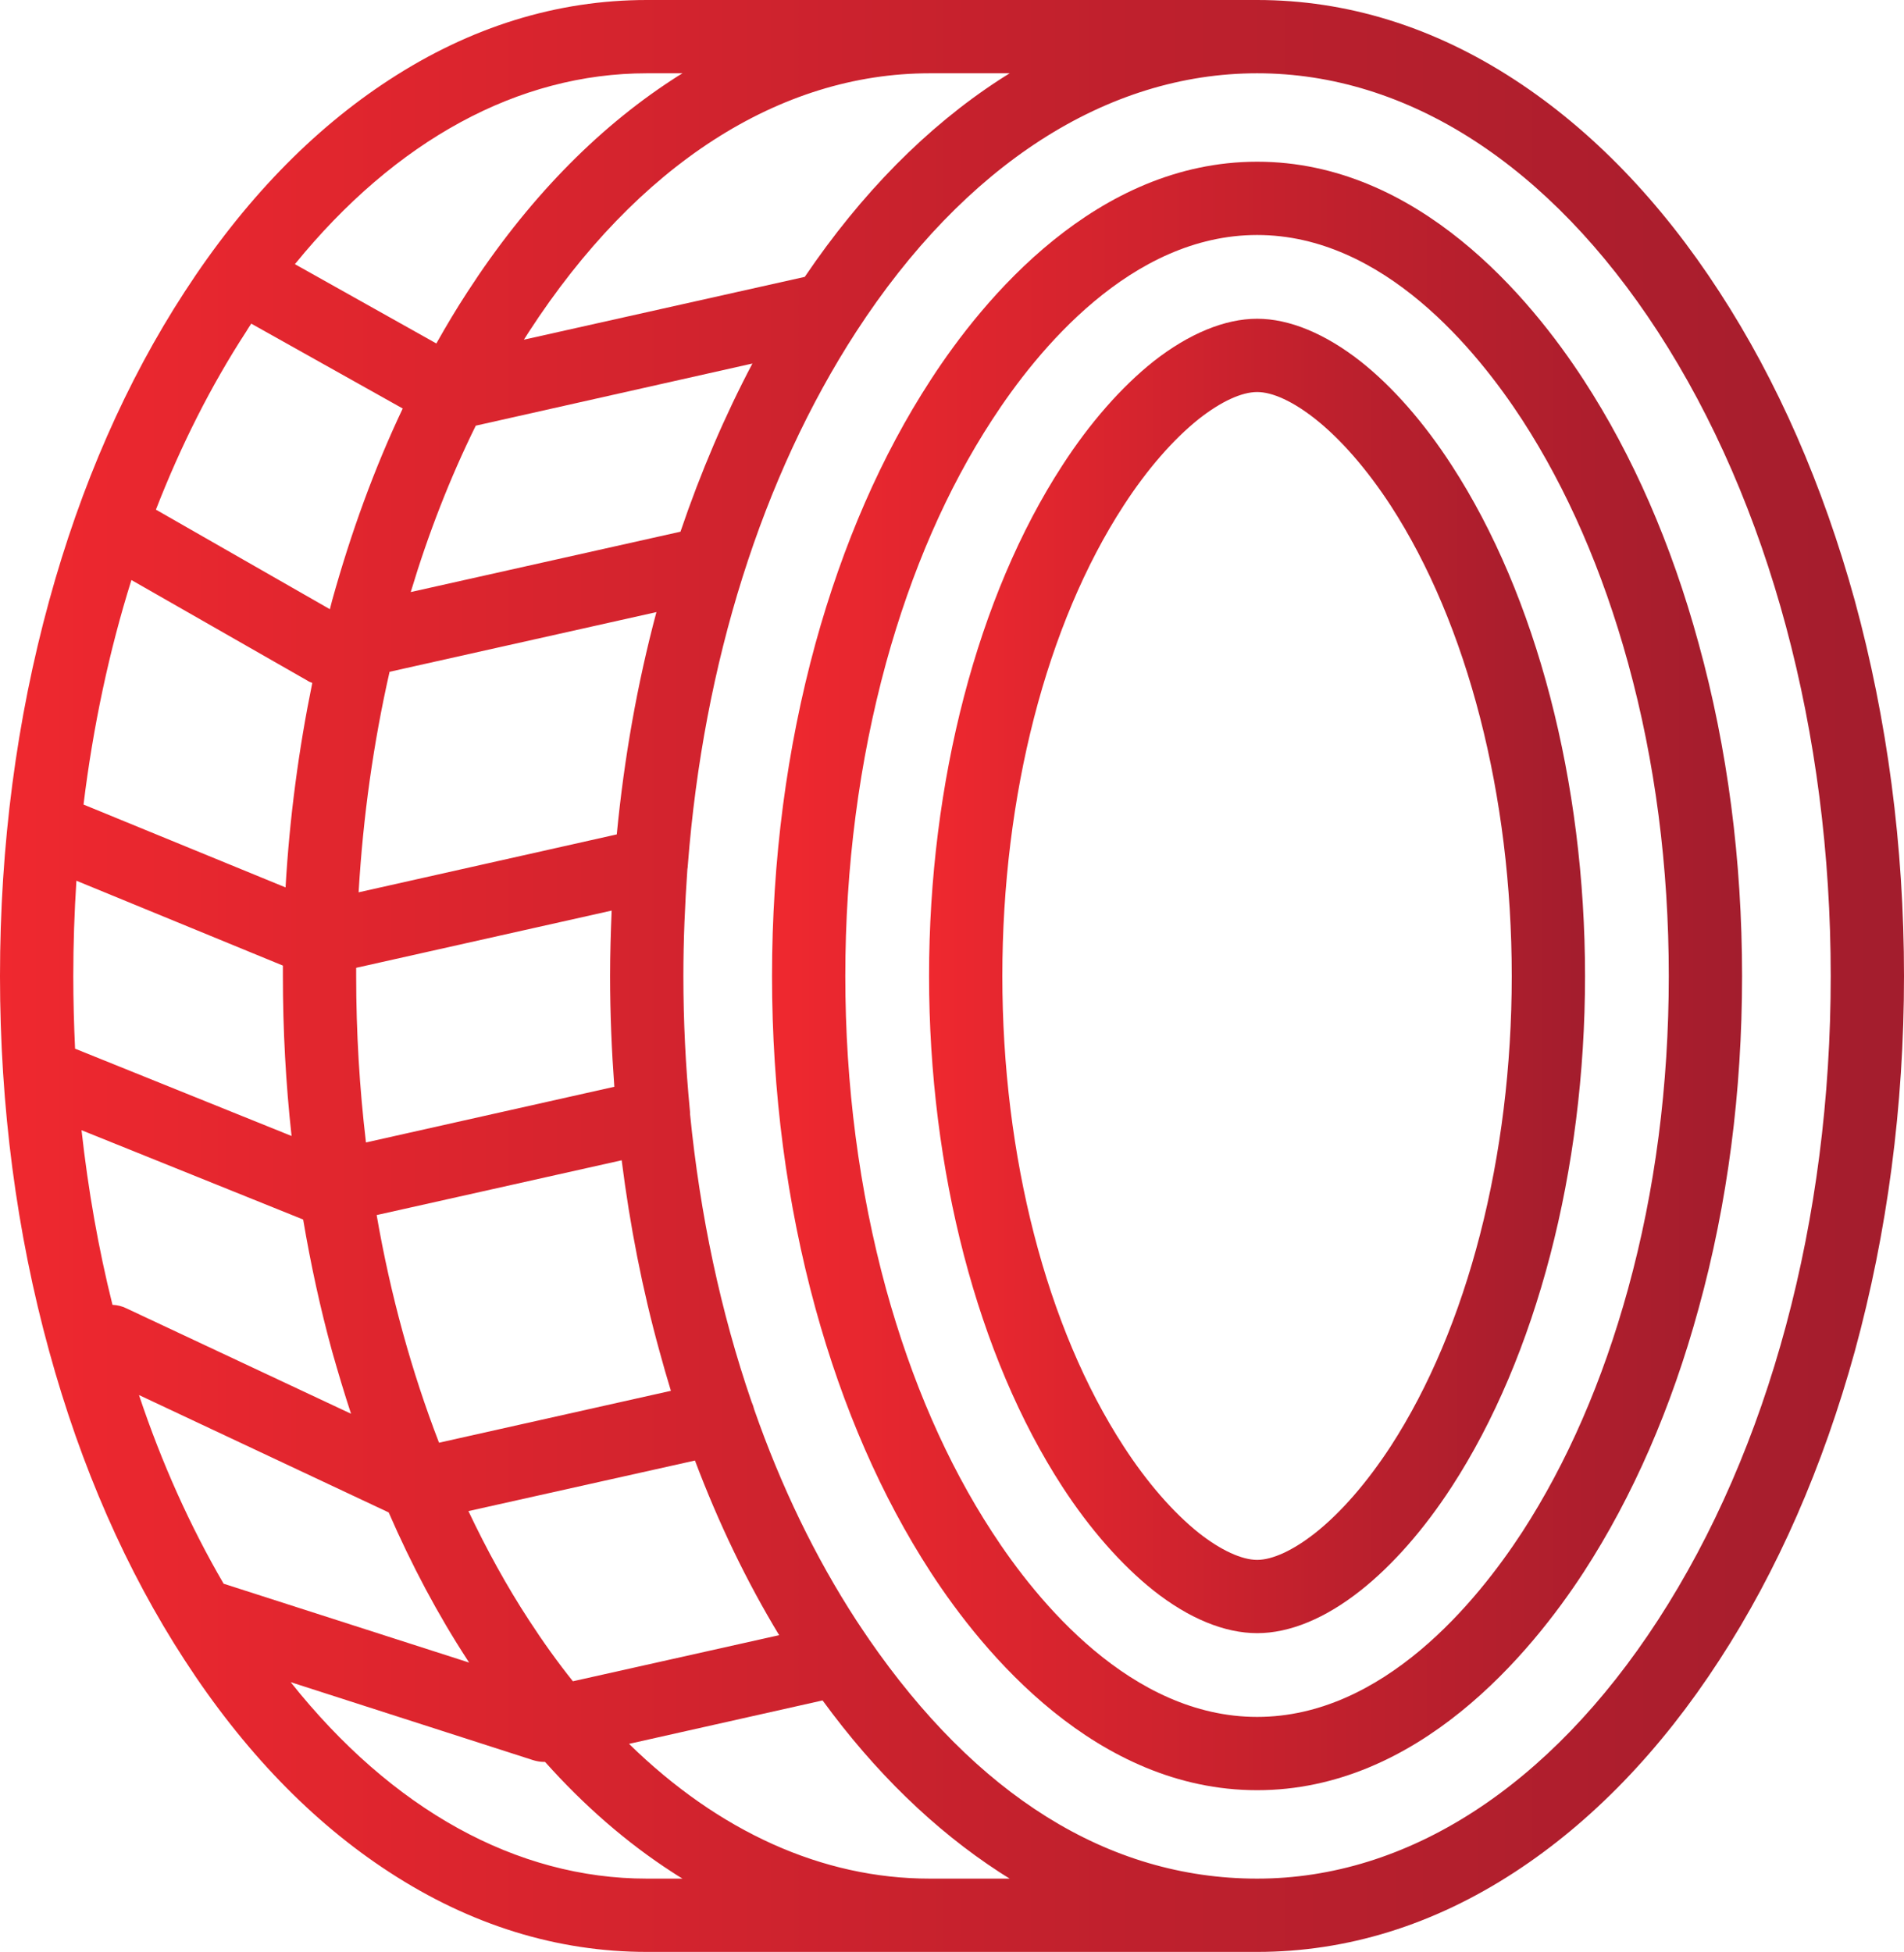
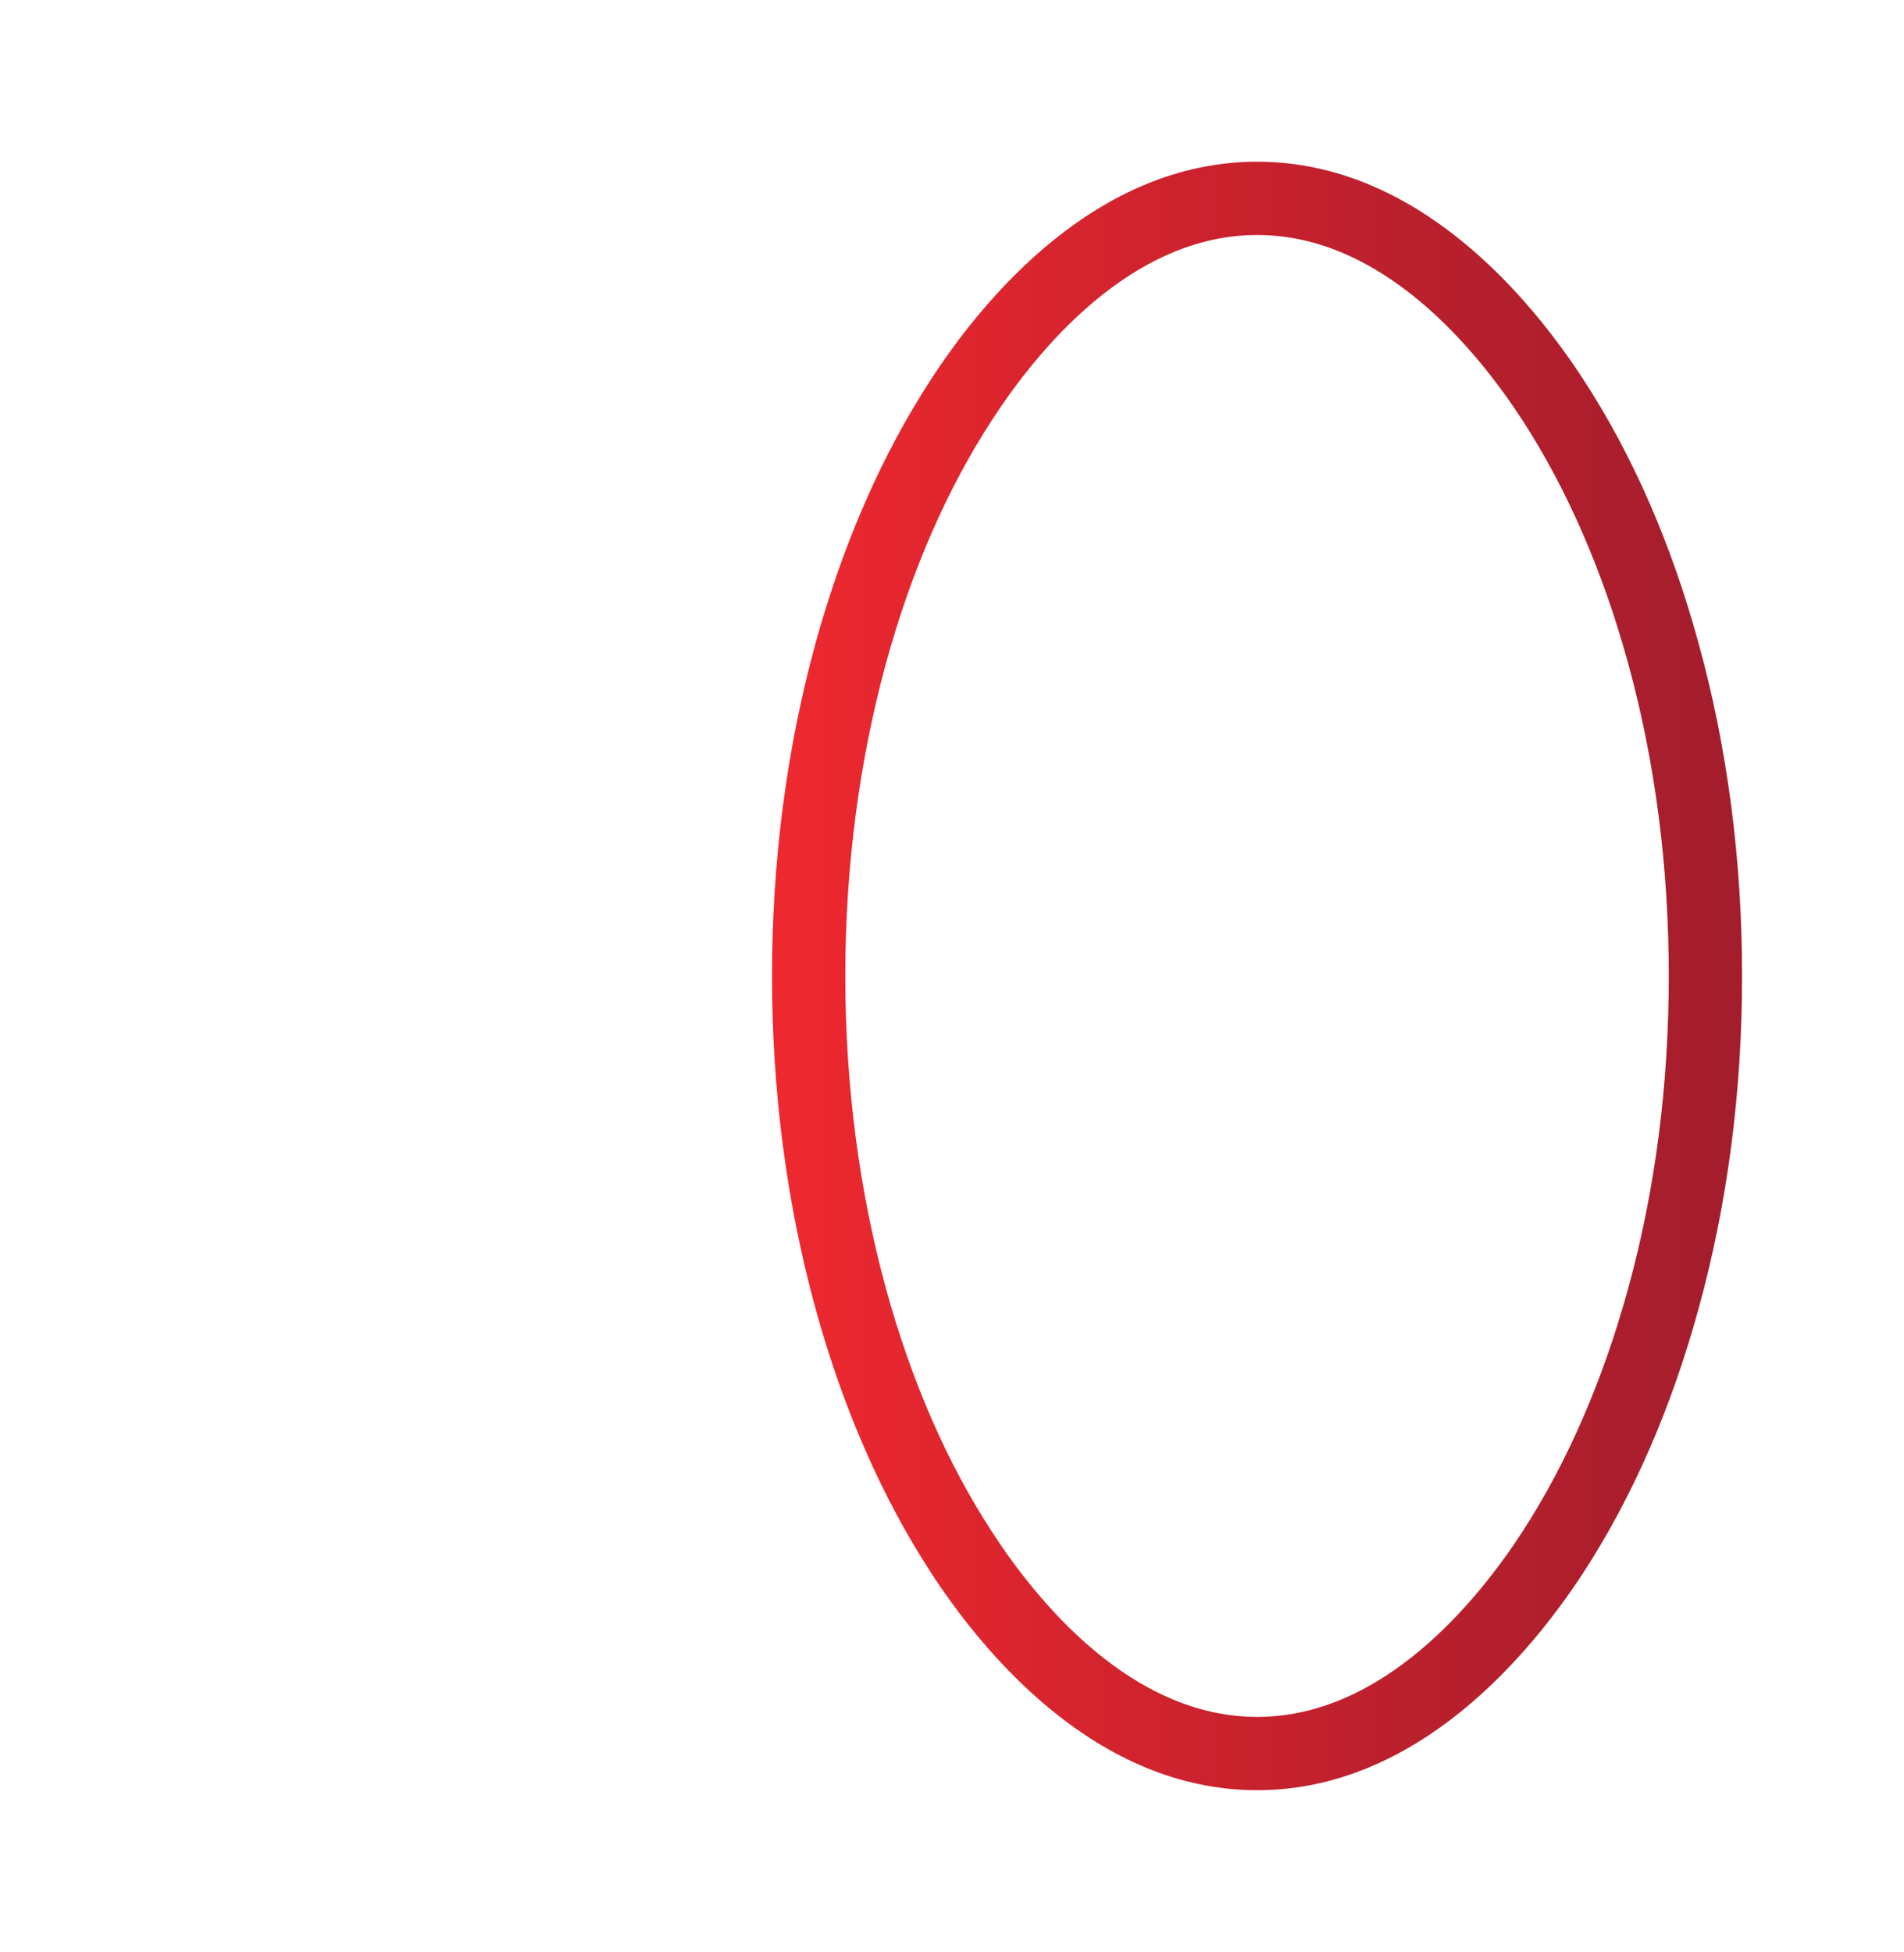
<svg xmlns="http://www.w3.org/2000/svg" xmlns:xlink="http://www.w3.org/1999/xlink" id="Layer_2" viewBox="0 0 85.48 87.63">
  <defs>
    <linearGradient id="linear-gradient" x1="0" y1="43.82" x2="85.48" y2="43.82" gradientUnits="userSpaceOnUse">
      <stop offset="0" stop-color="#ef282f" />
      <stop offset=".61" stop-color="#be202d" />
      <stop offset="1" stop-color="#a31d2d" />
    </linearGradient>
    <linearGradient id="linear-gradient-2" x1="34.66" x2="78.21" xlink:href="#linear-gradient" />
    <linearGradient id="linear-gradient-3" x1="41.71" x2="71.16" xlink:href="#linear-gradient" />
  </defs>
  <g id="Layer_1-2">
-     <path d="m83.27,26.96c-1.43-5.18-3.47-9.85-6.08-13.86-2.64-4.07-5.74-7.27-9.19-9.52-3.65-2.38-7.54-3.58-11.56-3.58h-27.4c-4.02,0-7.91,1.2-11.56,3.58-3.46,2.25-6.55,5.45-9.19,9.52-2.61,4.01-4.66,8.68-6.08,13.86-1.47,5.35-2.21,11.02-2.21,16.86s.74,11.51,2.21,16.85c1.42,5.18,3.47,9.85,6.08,13.86,2.64,4.07,5.73,7.27,9.19,9.52,3.65,2.38,7.54,3.58,11.56,3.58h27.4c4.02,0,7.91-1.2,11.56-3.58,3.45-2.25,6.55-5.45,9.19-9.52,2.61-4.01,4.65-8.68,6.08-13.86,1.46-5.34,2.21-11.01,2.21-16.85s-.75-11.51-2.21-16.86ZM45.33,3.29c-.15.09-.3.19-.46.29-3.26,2.12-6.2,5.1-8.74,8.85l-12.61,2.82c.08-.12.15-.24.23-.36,4.86-7.48,11.25-11.6,17.99-11.6h3.59Zm-17.87,37.59c-.04.98-.07,1.95-.07,2.94,0,1.67.07,3.33.19,4.97l-11.15,2.5c-.29-2.44-.44-4.94-.44-7.47v-.37l11.47-2.57Zm-11.36-.82c.2-3.41.67-6.73,1.39-9.9l11.98-2.68c-.86,3.22-1.45,6.56-1.78,9.98l-11.59,2.6Zm11.81,12.03c.37,2.93.93,5.8,1.7,8.58.16.59.33,1.18.51,1.77l-10.41,2.33c-1.23-3.19-2.18-6.63-2.8-10.22l11-2.46Zm3.29,13.48c1.06,2.81,2.32,5.43,3.78,7.84l-9.26,2.07c-.68-.85-1.34-1.77-1.97-2.74-1-1.53-1.9-3.17-2.72-4.9l10.17-2.27Zm-12.76-38.99c.79-2.63,1.77-5.14,2.92-7.47l12.42-2.79c-1.24,2.35-2.32,4.87-3.23,7.55l-12.11,2.71ZM29.04,3.29h1.6c-.15.09-.31.19-.46.29-3.45,2.25-6.55,5.45-9.19,9.52-.49.75-.95,1.52-1.4,2.32l-6.35-3.56c4.52-5.56,10.03-8.57,15.8-8.57ZM11.05,14.89c.07-.12.15-.24.23-.36l6.8,3.81c-1.27,2.68-2.32,5.56-3.17,8.62-.03.13-.07.26-.1.39l-7.81-4.47c1.12-2.88,2.47-5.56,4.05-7.99Zm-5.15,11.15l7.89,4.51c.07.05.15.08.23.11-.61,2.98-1.02,6.05-1.2,9.18l-9.07-3.72c.43-3.51,1.15-6.89,2.15-10.08Zm-2.61,17.78c0-1.44.05-2.87.14-4.28l9.27,3.81v.47c0,2.42.13,4.82.39,7.18l-9.72-3.92c-.05-1.08-.08-2.17-.08-3.26Zm1.76,14.76c-.63-2.52-1.09-5.14-1.39-7.84l9.95,4.01c.34,2.01.77,3.99,1.3,5.92.27.95.55,1.89.85,2.8l-10.08-4.73c-.2-.1-.41-.15-.63-.16Zm4.99,12.52c-1.51-2.59-2.79-5.44-3.8-8.47l11.21,5.27c1.03,2.37,2.21,4.59,3.54,6.63.03.04.05.08.07.11l-11.02-3.54Zm19,13.24c-5.85,0-11.44-3.1-15.99-8.82l10.88,3.5c.16.05.33.08.5.08h.04c1.76,1.97,3.67,3.63,5.71,4.95.15.1.31.2.46.29h-1.6Zm12.7,0c-4.82,0-9.47-2.11-13.5-6.05l8.69-1.95c2.35,3.22,5.02,5.81,7.94,7.71.16.1.31.2.46.29h-3.59Zm32.69-11.6c-4.86,7.48-11.25,11.6-17.99,11.6s-12.64-3.81-17.43-10.75c-.01-.02-.02-.04-.04-.06-.18-.26-.35-.52-.53-.79-1.84-2.83-3.38-6.02-4.58-9.46-.03-.12-.07-.24-.12-.35-1.38-4.01-2.31-8.37-2.76-12.91,0-.06,0-.13-.01-.19-.19-1.97-.29-3.98-.29-6.01,0-1.62.07-3.22.18-4.8.01-.06.02-.12.02-.18.7-9.06,3.33-17.43,7.56-23.95,4.86-7.48,11.25-11.6,18-11.6s13.13,4.12,17.99,11.6c5,7.7,7.76,17.98,7.76,28.93s-2.76,21.22-7.76,28.92Z" style="fill:url(#linear-gradient); stroke-width:0px;" />
    <path d="m76.26,28.89c-1.22-4.47-2.96-8.45-5.16-11.83-2.38-3.66-7.44-9.8-14.66-9.8s-12.29,6.14-14.66,9.8c-2.2,3.38-3.94,7.37-5.17,11.83-1.29,4.71-1.95,9.73-1.95,14.93s.66,10.21,1.95,14.92c1.23,4.47,2.97,8.45,5.17,11.84,2.37,3.65,7.44,9.79,14.66,9.79s12.28-6.14,14.66-9.79c2.2-3.39,3.94-7.37,5.16-11.84,1.3-4.71,1.95-9.73,1.95-14.92s-.65-10.22-1.95-14.93Zm-3.17,28.98c-1.14,4.14-2.74,7.81-4.75,10.91-2.02,3.1-6.24,8.3-11.9,8.3s-9.89-5.2-11.9-8.3c-2.02-3.1-3.62-6.77-4.76-10.91-1.21-4.43-1.83-9.16-1.83-14.05s.62-9.63,1.83-14.06c1.14-4.14,2.74-7.81,4.76-10.91,2.01-3.1,6.23-8.3,11.9-8.3s9.88,5.2,11.9,8.3c2.01,3.1,3.61,6.77,4.75,10.91,1.22,4.43,1.83,9.16,1.83,14.06s-.61,9.62-1.83,14.05Z" style="fill:url(#linear-gradient-2); stroke-width:0px;" />
-     <path d="m65.18,20.9c-1.24-1.92-2.65-3.53-4.09-4.67-1.59-1.25-3.2-1.92-4.65-1.92s-3.07.67-4.66,1.92c-1.43,1.14-2.85,2.75-4.09,4.67-3.8,5.85-5.98,14.2-5.98,22.92s2.18,17.07,5.98,22.92c1.24,1.91,2.66,3.52,4.09,4.66,1.59,1.26,3.2,1.92,4.66,1.92s3.06-.66,4.65-1.92c1.44-1.14,2.85-2.75,4.09-4.66,3.8-5.85,5.98-14.21,5.98-22.92s-2.18-17.07-5.98-22.92Zm-2.75,44.04c-1.06,1.62-2.22,2.96-3.38,3.88-.99.78-1.92,1.21-2.61,1.21s-1.63-.43-2.62-1.21c-1.15-.92-2.32-2.26-3.37-3.88-3.47-5.33-5.45-13.03-5.45-21.12s1.98-15.8,5.45-21.13c1.05-1.62,2.22-2.96,3.37-3.88.99-.78,1.92-1.21,2.62-1.21s1.62.43,2.61,1.21c1.16.92,2.32,2.26,3.38,3.88,3.46,5.33,5.44,13.03,5.44,21.13s-1.98,15.79-5.44,21.12Z" style="fill:url(#linear-gradient-3); stroke-width:0px;" />
  </g>
</svg>